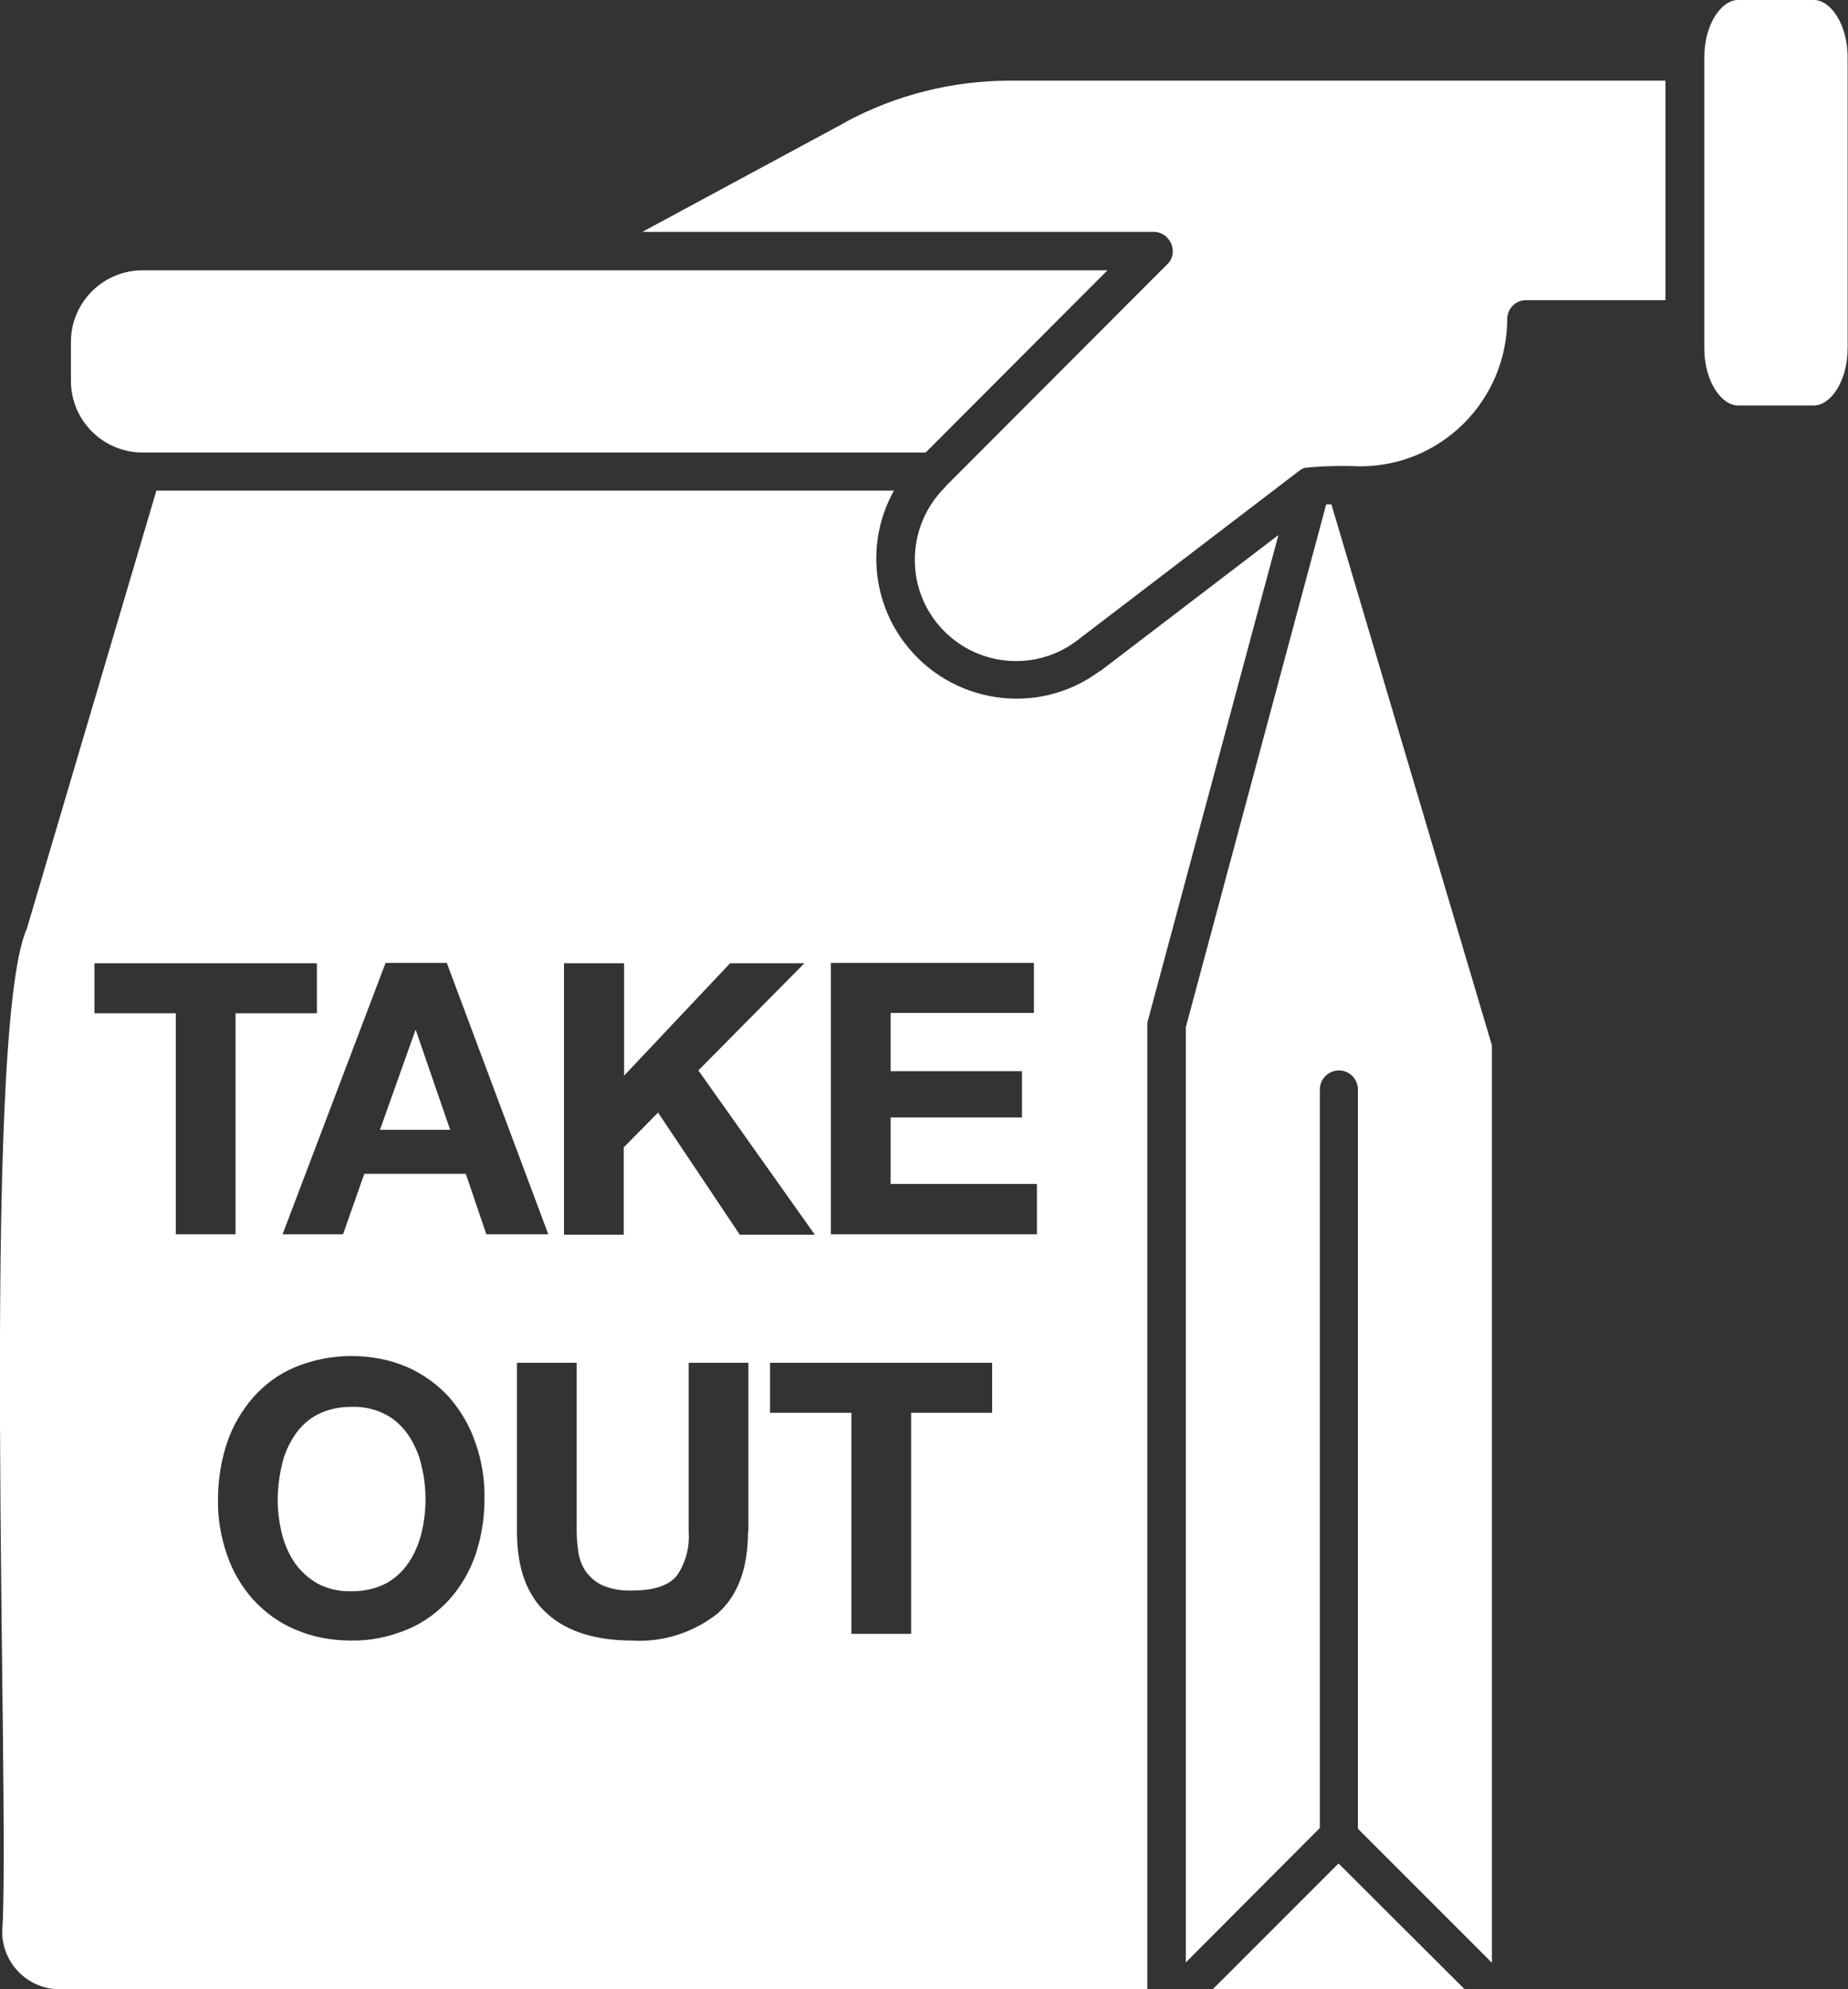
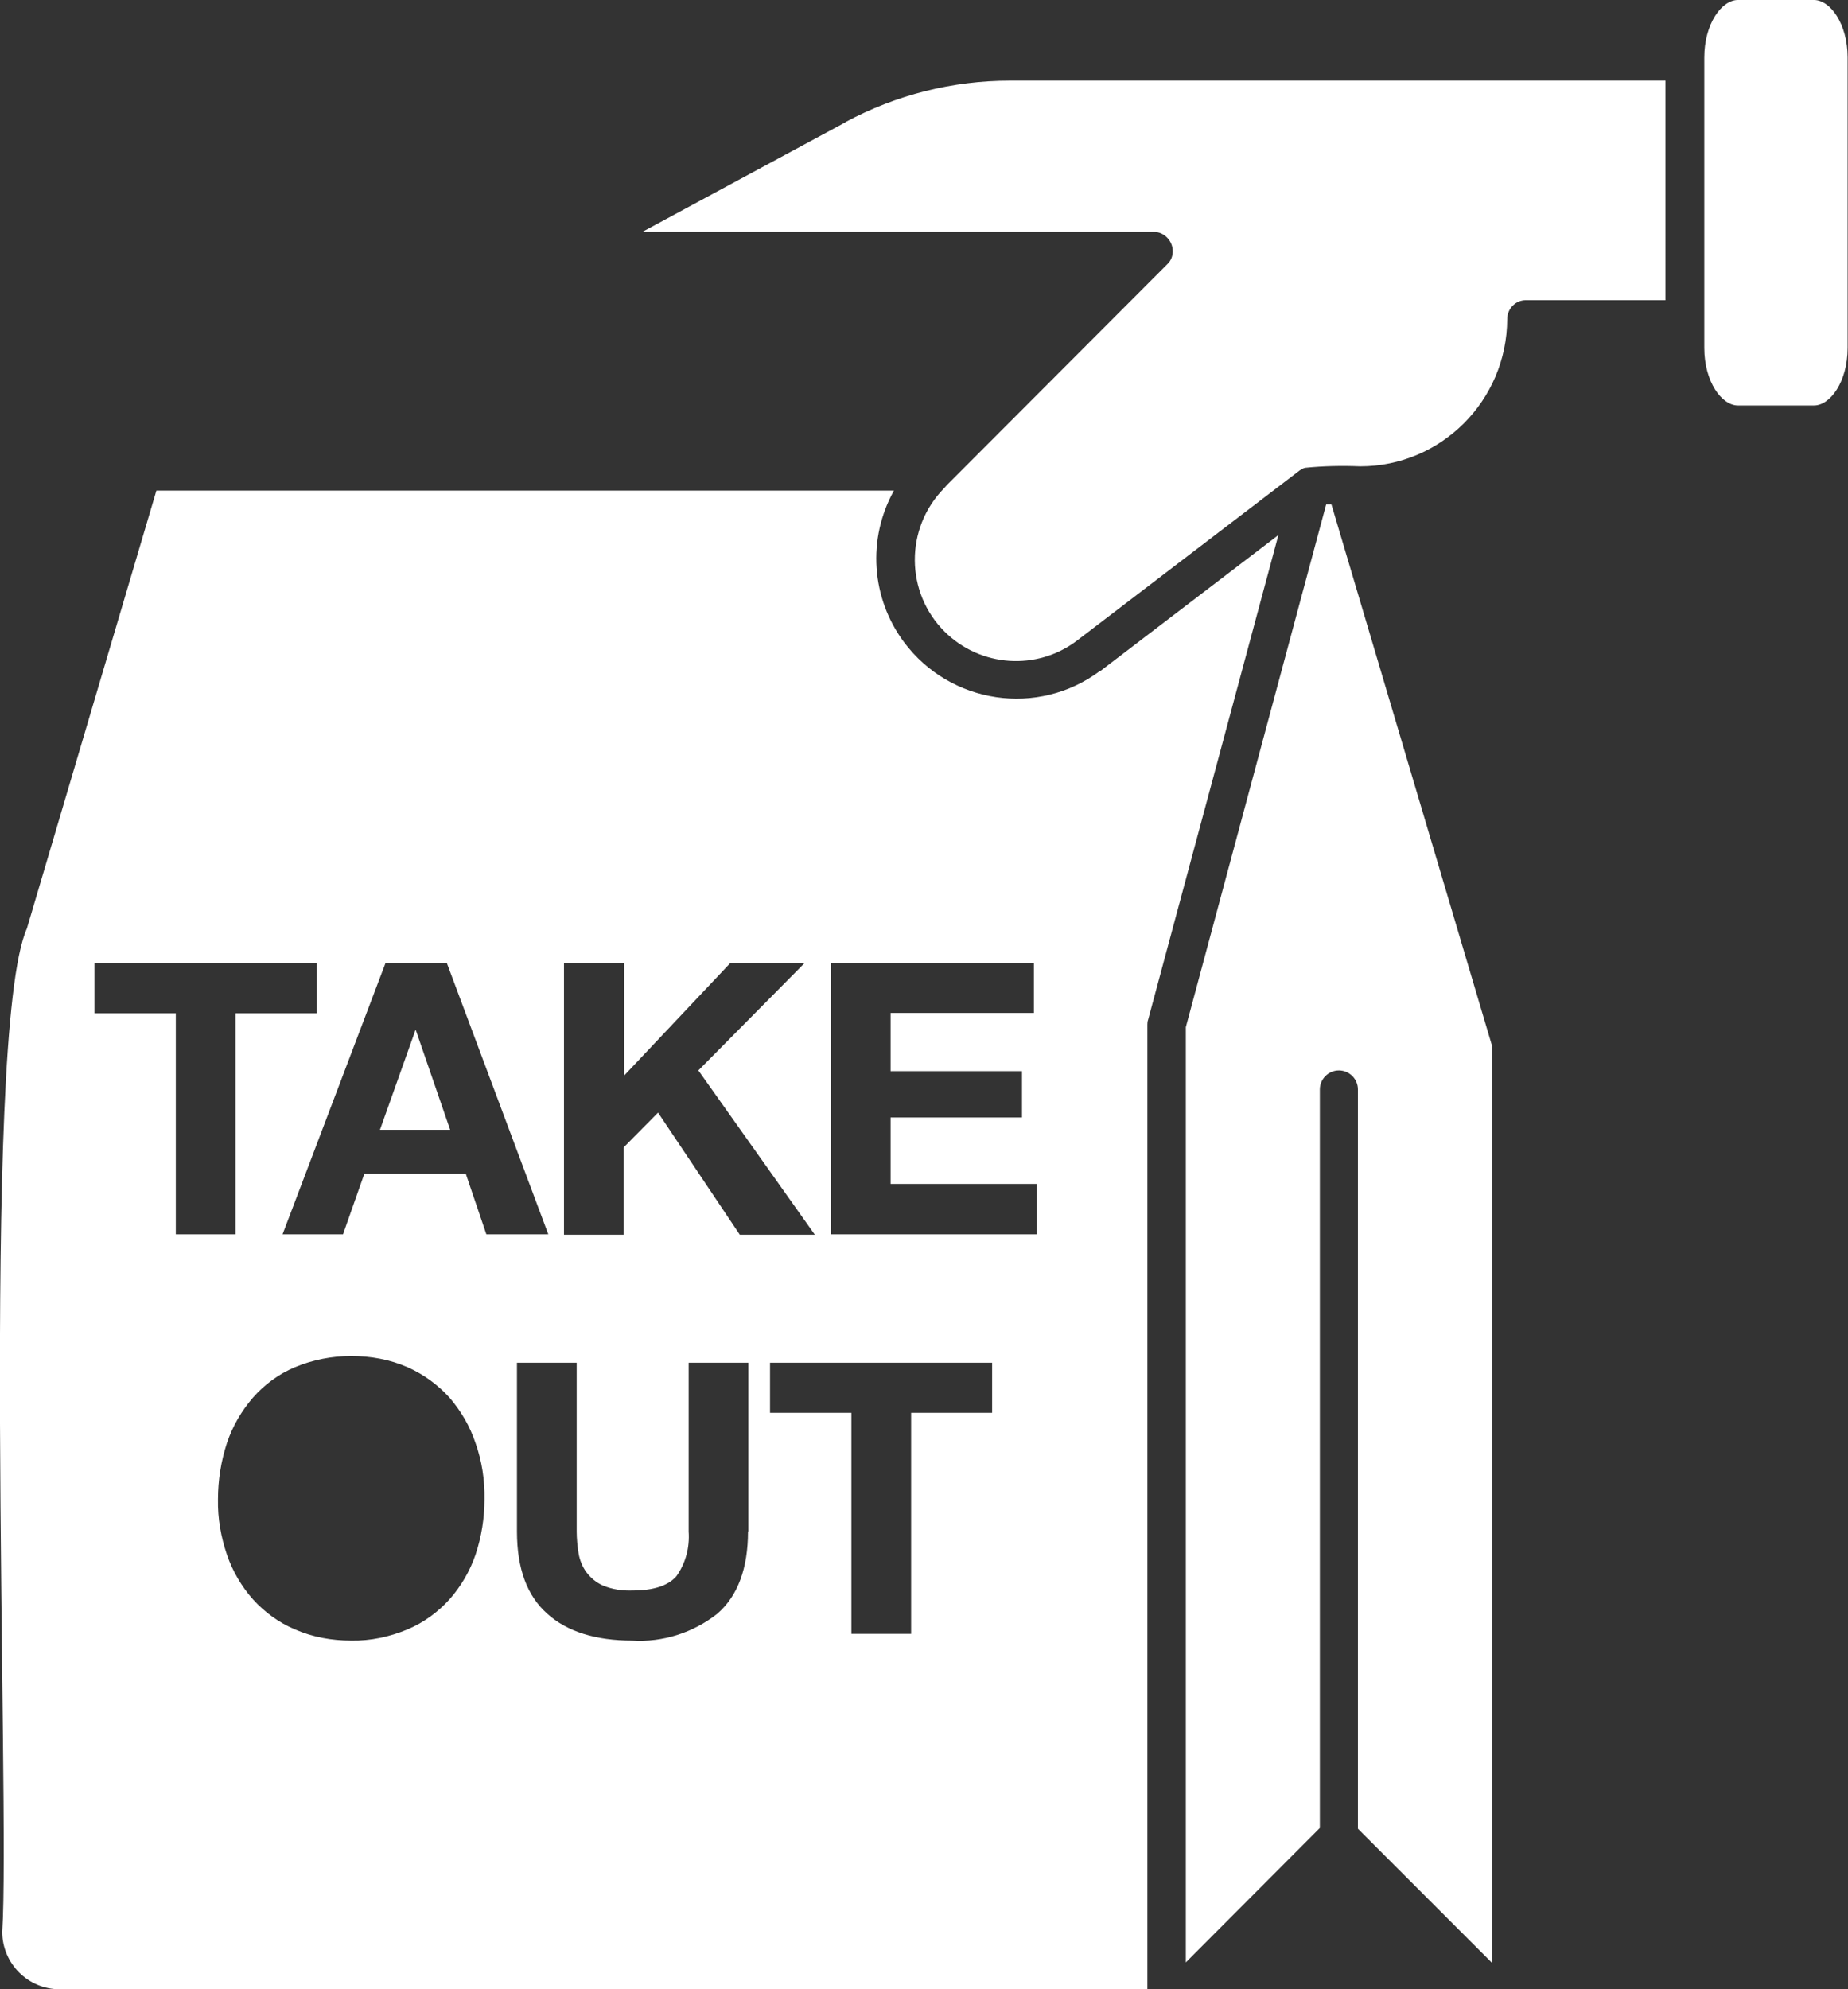
<svg xmlns="http://www.w3.org/2000/svg" id="_レイヤー_2" viewBox="0 0 49.51 53.28">
  <rect x="0" y="0" width="49.51" height="53.28" fill="#333333" stroke="none" />
  <defs>
    <style>.cls-1{fill:#fff;}.cls-2{clip-path:url(#clippath);}.cls-3{fill:none;}</style>
    <clipPath id="clippath">
      <rect class="cls-3" x="0" y="0" width="49.51" height="53.28" />
    </clipPath>
  </defs>
  <g id="_レイヤー_2-2">
    <g id="_グループ_4394">
      <g class="cls-2">
        <g id="_グループ_4393">
          <path id="_パス_4704" class="cls-1" d="m48.61,0h-2.05c-.43,0-.9.63-.9,1.54v7.78c0,.91.47,1.54.9,1.54h2.04c.43,0,.9-.63.9-1.54V1.54c0-.91-.47-1.54-.9-1.54" />
-           <path id="_パス_4705" class="cls-1" d="m3.82,12.12h20.98l4.87-4.88H3.82c-1.06,0-1.92.86-1.92,1.92v1.04c0,1.06.86,1.92,1.92,1.92" />
          <path id="_パス_4706" class="cls-1" d="m22.66,3.27l-5.45,2.94h13.7c.28,0,.51.24.51.52,0,.13-.05.26-.15.35l-5.9,5.91-.08.09c-1.05,1.07-1.04,2.79.02,3.84.96.95,2.47,1.05,3.54.24l5.97-4.56s.09-.06.14-.07c.49-.05.99-.06,1.48-.04,2.17,0,3.93-1.76,3.94-3.94,0-.28.22-.51.5-.51,0,0,0,0,0,0h3.74V2.16h-17.56c-1.54,0-3.05.38-4.41,1.11" />
-           <path id="_パス_4707" class="cls-1" d="m32.49,53.28h6.75l-3.38-3.37-3.37,3.37Z" />
          <path id="_パス_4708" class="cls-1" d="m35.53,13.51l-3.76,14v25.05l3.59-3.6v-19.78c0-.28.23-.51.51-.51s.51.23.51.51v19.8l3.59,3.59v-24.57l-4.3-14.49h-.14Z" />
          <path id="_パス_4709" class="cls-1" d="m29.47,17.97c-1.66,1.24-4.01.89-5.25-.77-.88-1.18-.99-2.77-.27-4.06H4.19L.72,24.87c-1.26,2.81-.44,23.52-.66,26.87,0,.85.69,1.54,1.54,1.54h29.14v-25.84s0-.09.02-.13l3.49-12.98-4.78,3.65Zm-14.35,7.83h1.6v3.01l2.84-3.01h1.99l-2.84,2.87,3.12,4.4h-2.01l-2.19-3.27-.92.93v2.34h-1.6v-7.27Zm-12.59,1.34v-1.34h5.96v1.34h-2.18v5.92h-1.6v-5.92h-2.18Zm10.21,14.5c-.15.44-.39.85-.7,1.2-.31.34-.69.62-1.12.8-.48.2-.99.31-1.51.3-.52,0-1.03-.09-1.51-.3-.43-.18-.81-.46-1.12-.8-.31-.35-.55-.76-.7-1.2-.16-.47-.25-.97-.24-1.48,0-.51.08-1.02.24-1.51.15-.45.39-.86.7-1.22.31-.35.69-.63,1.12-.81.48-.2.99-.3,1.51-.3.52,0,1.03.09,1.51.3.43.19.81.47,1.12.81.31.36.55.77.7,1.22.17.48.25.99.24,1.51,0,.5-.08,1-.24,1.48m-.26-10.2h-2.72l-.57,1.62h-1.62l2.76-7.27h1.64l2.72,7.27h-1.66l-.55-1.62Zm7.56,9.58c0,.98-.27,1.72-.82,2.2-.65.51-1.46.77-2.28.72-.98,0-1.75-.24-2.28-.72-.54-.48-.81-1.21-.81-2.2v-4.52h1.6v4.52c0,.19.02.39.05.58.03.18.1.36.21.51.12.16.27.28.45.36.25.1.51.14.78.13.57,0,.96-.13,1.18-.38.25-.35.36-.77.33-1.2v-4.52h1.6v4.52Zm6.55-3.18h-2.18v5.92h-1.6v-5.92h-2.18v-1.34h5.95v1.34Zm1.19-4.78h-5.52v-7.27h5.44v1.34h-3.84v1.56h3.52v1.24h-3.52v1.78h3.92v1.34Z" />
-           <path id="_パス_4710" class="cls-1" d="m10.95,38.45c-.16-.23-.36-.43-.61-.56-.28-.15-.6-.22-.92-.21-.32,0-.63.06-.92.21-.25.13-.46.33-.61.56-.16.24-.28.51-.34.8-.07.3-.11.61-.11.93,0,.3.04.6.11.89.07.28.18.54.34.78.16.23.37.42.61.56.28.15.6.22.92.21.32,0,.63-.06.92-.21.24-.13.45-.32.61-.56.16-.24.27-.5.34-.78.07-.29.11-.59.11-.89,0-.31-.03-.62-.11-.93-.06-.28-.18-.55-.34-.8" />
          <path id="_パス_4711" class="cls-1" d="m11.13,27.59l-.95,2.67h1.88l-.92-2.67h-.02Z" />
        </g>
      </g>
    </g>
  </g>
</svg>